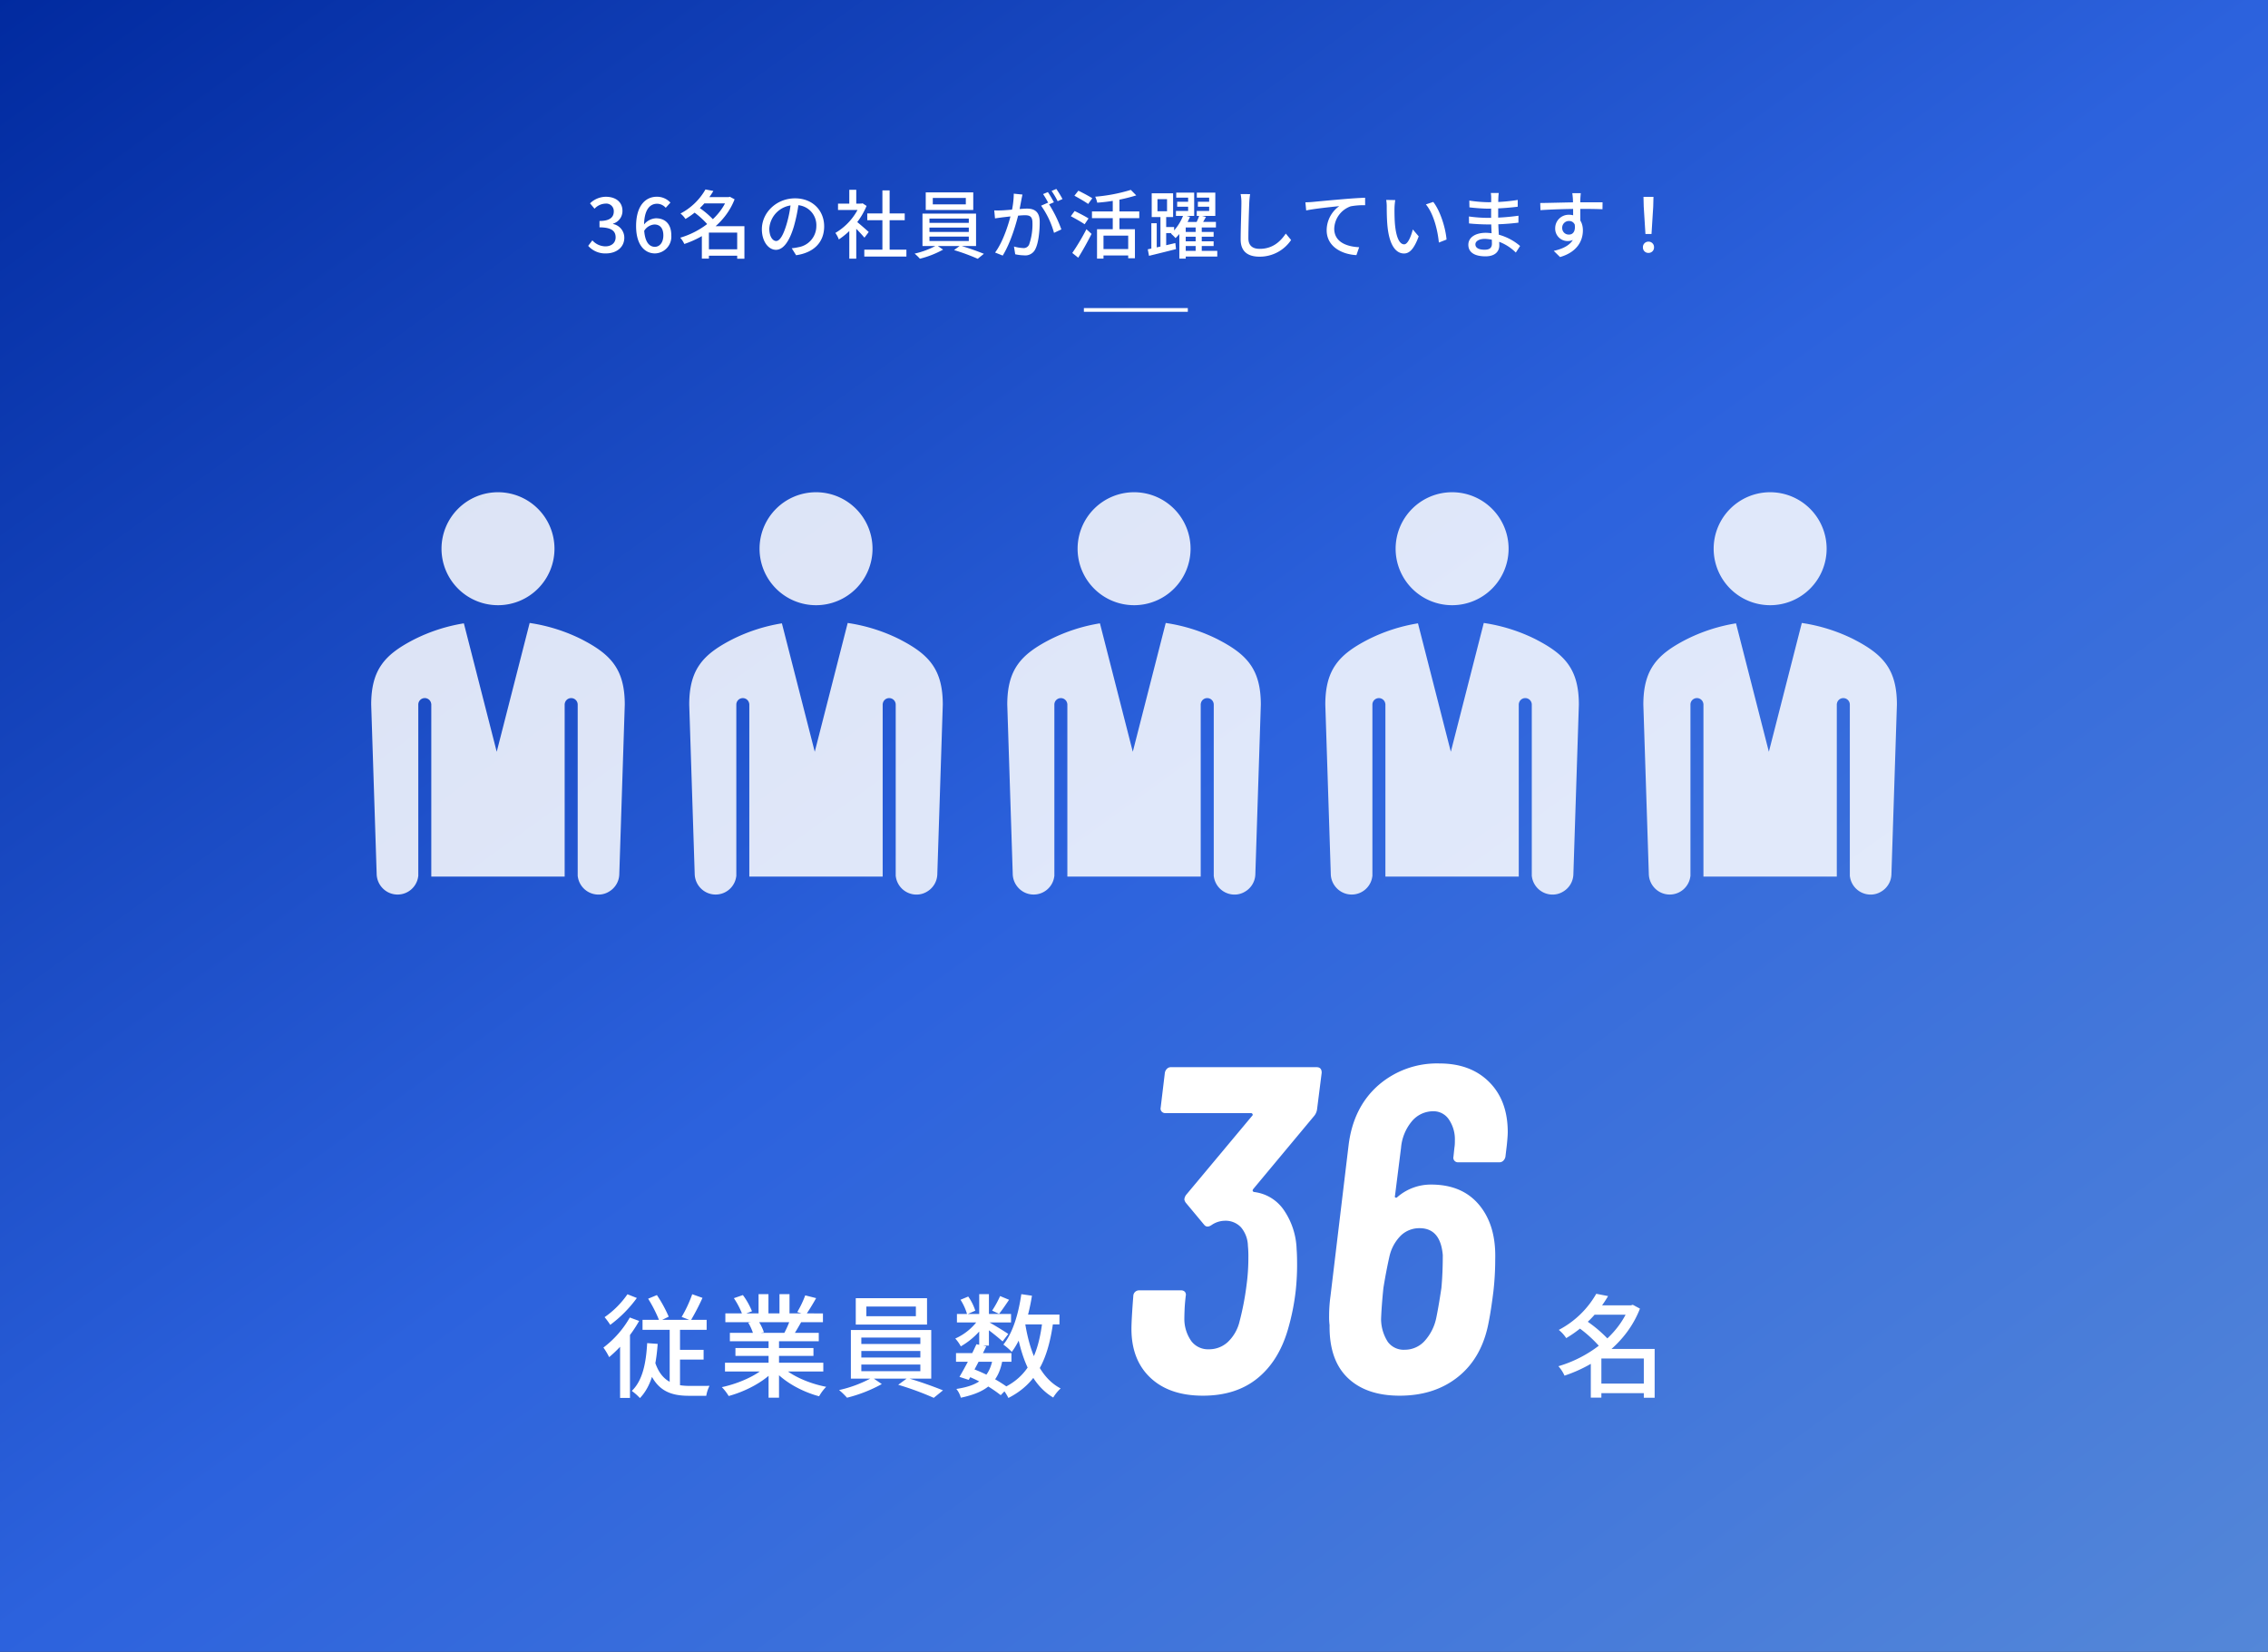
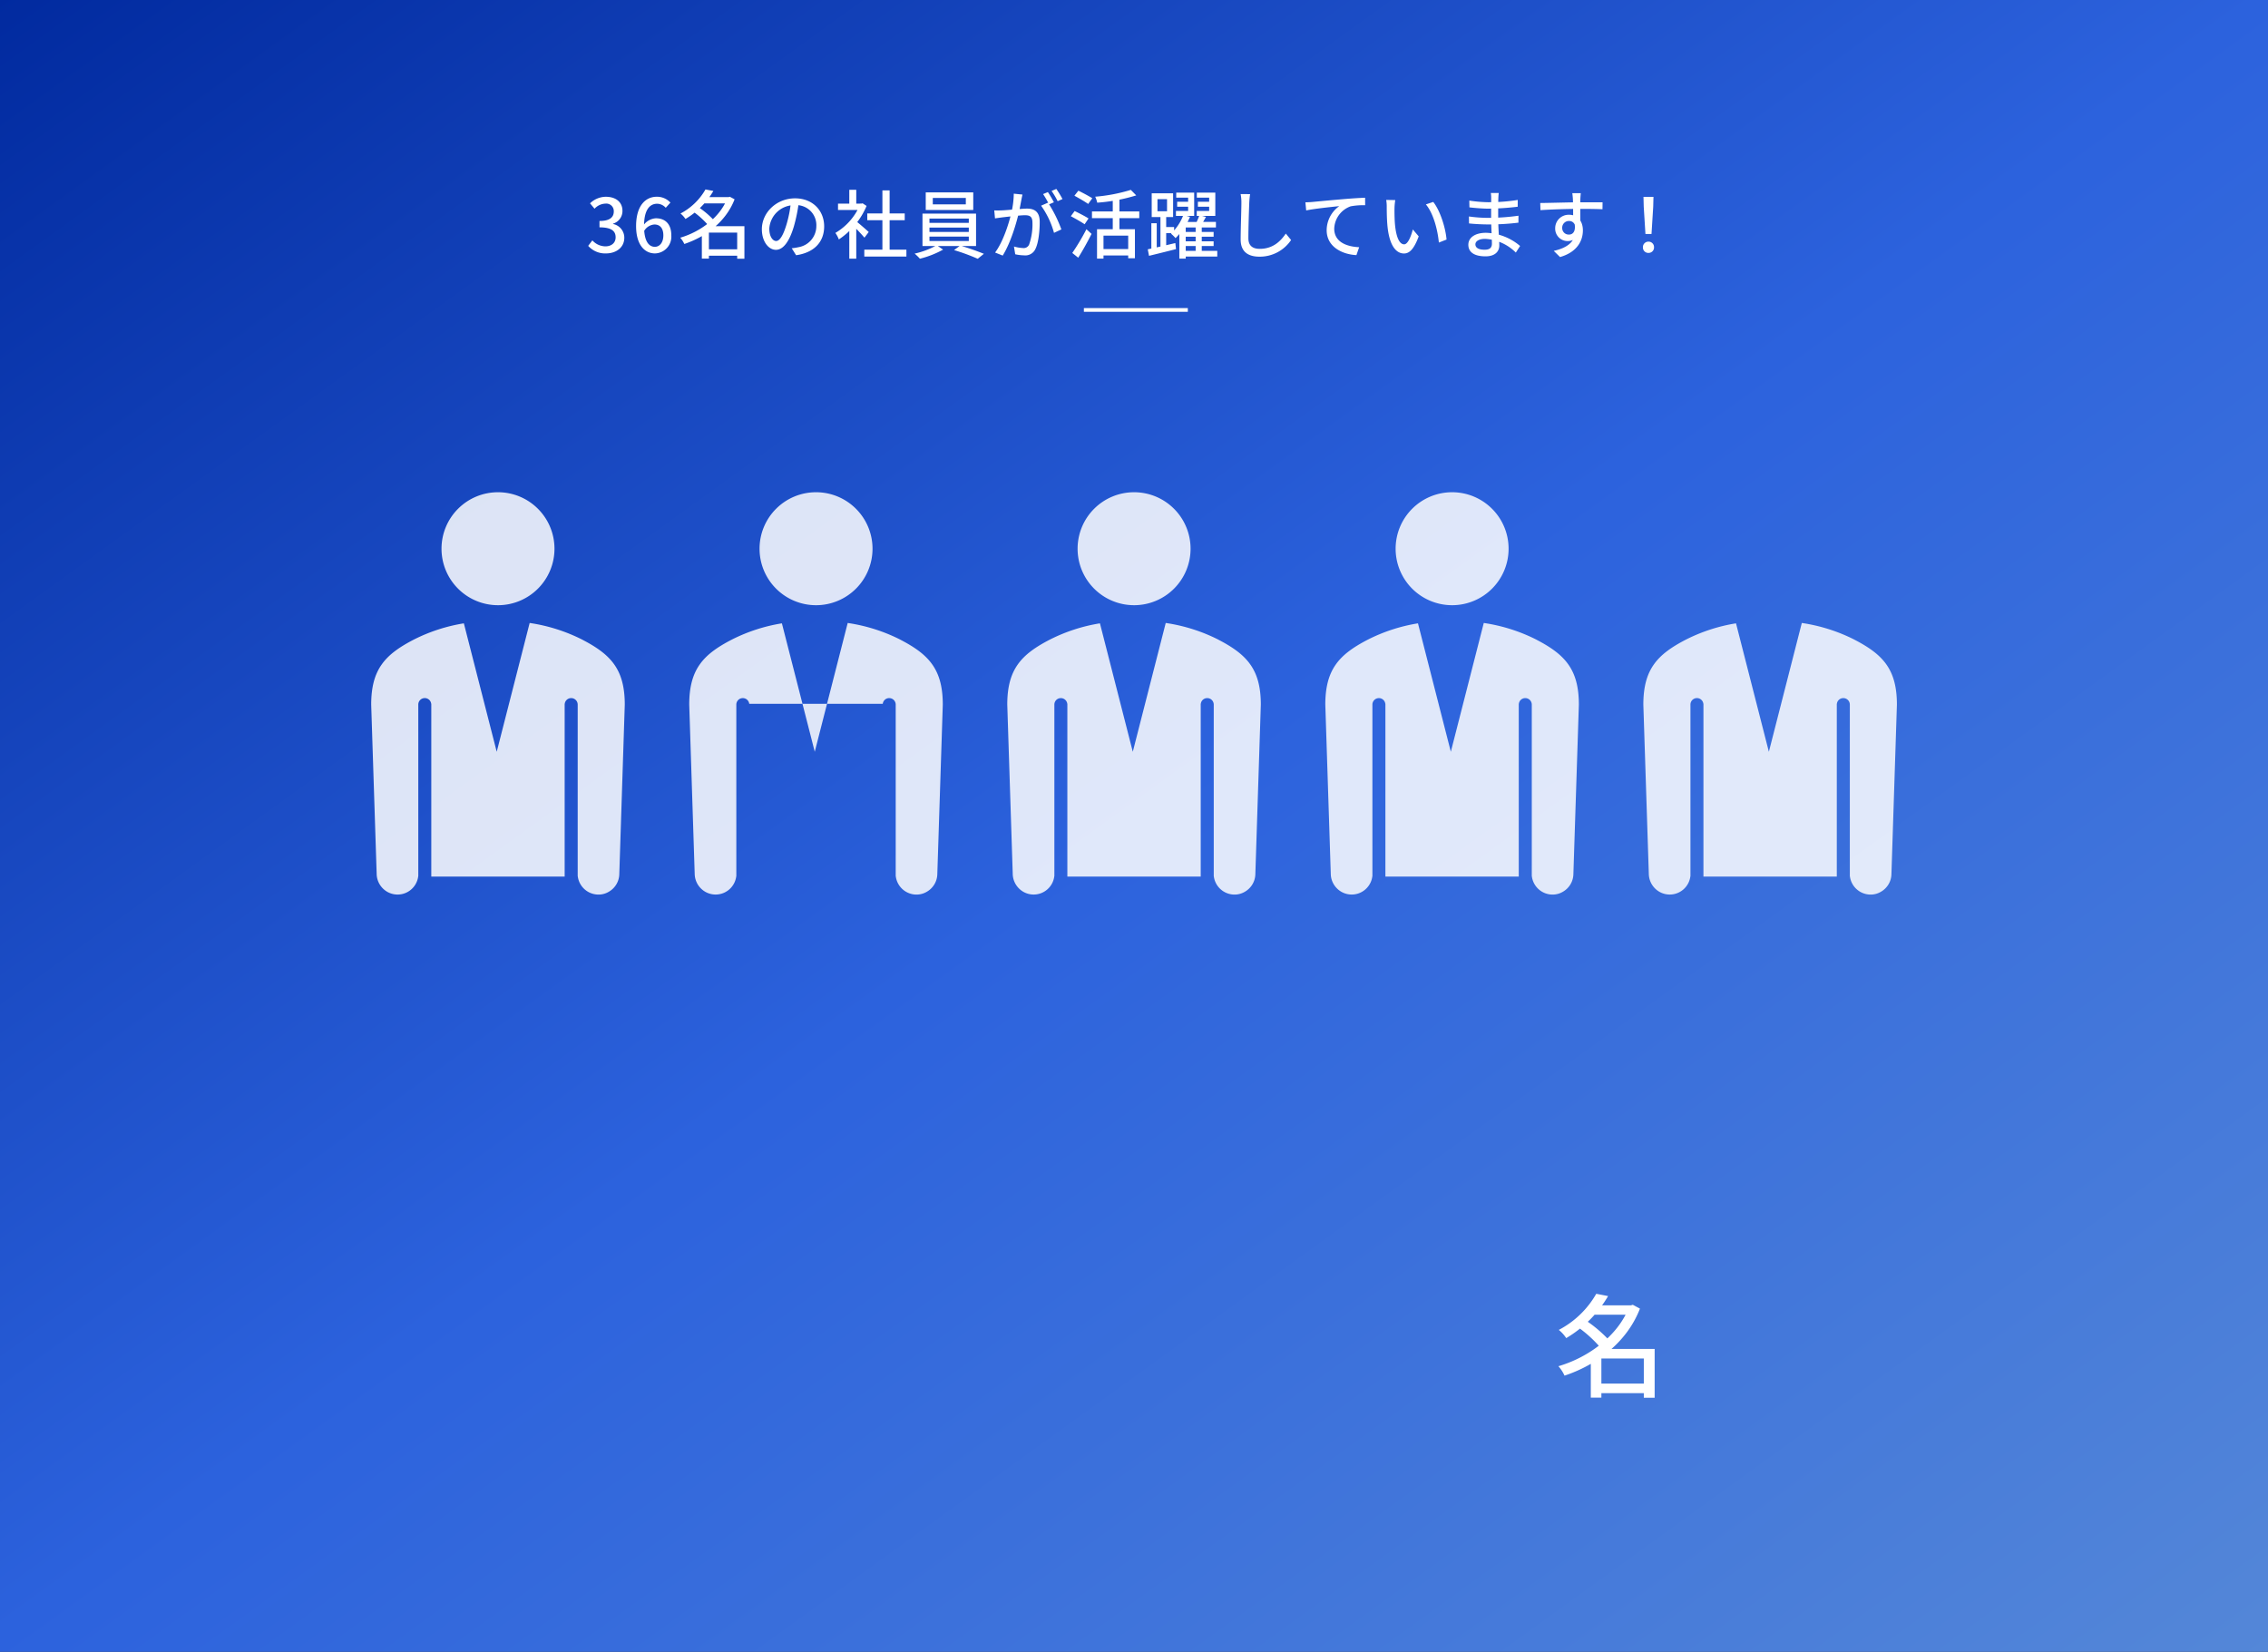
<svg xmlns="http://www.w3.org/2000/svg" width="611" height="445" viewBox="0 0 611 445">
  <rect x="0" y="0" width="611" height="445" fill="#333333" stroke="none" />
  <defs>
    <linearGradient id="linear-gradient" x2="1" y2="1" gradientUnits="objectBoundingBox">
      <stop offset="0" stop-color="#012a9f" />
      <stop offset="0.497" stop-color="#2c62dd" />
      <stop offset="1" stop-color="#5487d8" />
    </linearGradient>
    <clipPath id="clip-path">
      <rect id="長方形_42020" data-name="長方形 42020" width="411.031" height="108.392" fill="#fff" />
    </clipPath>
  </defs>
  <g id="グループ_40530" data-name="グループ 40530" transform="translate(-12221 11091)">
    <rect id="長方形_42421" data-name="長方形 42421" width="611" height="445" transform="translate(12221 -11091)" fill="url(#linear-gradient)" />
    <rect id="長方形_42422" data-name="長方形 42422" width="28" height="1" transform="translate(12513 -11008)" fill="#fff" />
    <path id="パス_200566" data-name="パス 200566" d="M-142.749.271c2.714,0,4.937-1.569,4.937-4.226a3.758,3.758,0,0,0-3.036-3.7v-.091A3.548,3.548,0,0,0-138.31-11.2c0-2.422-1.862-3.792-4.5-3.792a6.22,6.22,0,0,0-4.233,1.77l1.21,1.45a4.182,4.182,0,0,1,2.933-1.372,2.022,2.022,0,0,1,2.254,2.108c0,1.479-.958,2.565-3.85,2.565v1.719c3.314,0,4.346,1.05,4.346,2.682,0,1.525-1.138,2.439-2.782,2.439a4.8,4.8,0,0,1-3.487-1.616l-1.121,1.483A6.1,6.1,0,0,0-142.749.271Zm13.2,0a4.517,4.517,0,0,0,4.4-4.849c0-3.114-1.678-4.616-4.158-4.616a4.42,4.42,0,0,0-3.317,1.845l.09,1.684A3.5,3.5,0,0,1-129.7-7.521c1.552,0,2.407,1.059,2.407,2.943,0,1.911-1,3.069-2.277,3.069-1.8,0-2.926-1.782-2.926-5.574,0-4.506,1.6-6.03,3.545-6.03a3.17,3.17,0,0,1,2.3,1.093l1.264-1.4a4.927,4.927,0,0,0-3.689-1.578c-2.9,0-5.559,2.266-5.559,7.91C-134.639-2.085-132.354.271-129.546.271ZM-115.858-.84V.882h9.343V-.84Zm-.828-14.056v1.689h7.23V-14.9Zm.742-2.071a16.619,16.619,0,0,1-6.73,6.487,6.4,6.4,0,0,1,1.336,1.473,21.111,21.111,0,0,0,7.519-7.549Zm5.878,2.071v.33c-1.984,5.158-7.346,9.059-12.679,10.6a6.66,6.66,0,0,1,1.1,1.694c5.668-1.876,11.182-5.914,13.544-12.034l-1.281-.69-.33.1Zm-9.171,3.918a22.644,22.644,0,0,1,4.149,3.8l1.53-1.352a23.154,23.154,0,0,0-4.265-3.651ZM-107.4-7.064v8.77h1.946v-8.77Zm-7.622,0h-.423l-1.476,1.44v7.3h1.9V-5.342h8.569V-7.064Zm24.241-6.614-2.134-.047A31.838,31.838,0,0,1-94.133-7.47c-.931,3.086-1.874,4.394-2.771,4.394-.85,0-1.846-1.058-1.846-3.362a6.75,6.75,0,0,1,6.9-6.291A5.389,5.389,0,0,1-86.077-7.09,5.769,5.769,0,0,1-90.924-1.4a13.931,13.931,0,0,1-1.784.281l1.18,1.877c4.874-.7,7.557-3.573,7.557-7.775s-3.044-7.55-7.845-7.55c-5.014,0-8.938,3.855-8.938,8.316,0,3.341,1.81,5.554,3.788,5.554s3.641-2.266,4.847-6.346A42.872,42.872,0,0,0-90.785-13.678ZM-73.157-.746V1.111h11.343V-.746Zm.8-9.747V-8.67h10.091v-1.823Zm4.077-6.22V.15h1.944V-16.713Zm-11.959,3.566v1.722h6.6v-1.722ZM-77.2-6.8V1.691h1.877V-9.032Zm0-10.08v4.552h1.877v-4.552Zm1.689,8.36-1.05.951a47.691,47.691,0,0,1,3.445,3.6L-71.963-5.5C-72.518-6.014-74.818-8.029-75.511-8.518Zm1.186-4.63v.359a16.04,16.04,0,0,1-6.627,7.541,7.55,7.55,0,0,1,.935,1.753,20.28,20.28,0,0,0,7.474-9.027l-1.066-.7-.342.074Zm19.62-1.525h8.9v1.731h-8.9Zm-1.9-1.5v4.737h12.8V-16.17Zm1,9.482h10.6v1.171H-55.6Zm0,2.434h10.6v1.191H-55.6Zm0-4.851h10.6v1.154H-55.6Zm-1.879-1.35v8.732h14.434v-8.732Zm3.841,8.534A22.231,22.231,0,0,1-59.6.322,13.437,13.437,0,0,1-58.176,1.7,25.784,25.784,0,0,0-51.93-.753Zm4.663,1.3A53.388,53.388,0,0,1-42.6,1.72L-40.942.375c-1.617-.658-4.286-1.619-6.382-2.212Zm18.433-14.964-2.342-.239a23.1,23.1,0,0,1-.61,4.961c-.542,2.47-2.108,7.791-4.422,10.9l2.051.82c2.194-3.528,3.7-8.818,4.369-11.641.25-1.146.508-2.6.666-3.413C-30.75-14.633-30.642-15.155-30.546-15.588Zm6.882,2.183-1.864.815a23.115,23.115,0,0,1,3.48,7.322l1.982-.927A34.621,34.621,0,0,0-23.664-13.4Zm-14.482,2.082.2,2.16c.554-.094,1.477-.21,1.985-.283,1.172-.134,4.786-.571,6.062-.571s2.042.294,2.042,2.018a16.454,16.454,0,0,1-.89,5.869,1.578,1.578,0,0,1-1.642.954,10.408,10.408,0,0,1-2.449-.411L-32.5.5A11.71,11.71,0,0,0-30.122.79,2.972,2.972,0,0,0-27.046-.956c.842-1.69,1.146-4.9,1.146-7.266,0-2.789-1.476-3.578-3.406-3.578-1.41,0-5.358.438-6.9.478C-36.887-11.3-37.471-11.28-38.146-11.322Zm14.45-4.932-1.3.54a22.718,22.718,0,0,1,1.6,2.78l1.319-.571A30.458,30.458,0,0,0-23.7-16.254Zm2.275-.846-1.29.54a19.846,19.846,0,0,1,1.642,2.76l1.308-.571A27.949,27.949,0,0,0-21.42-17.1ZM-10.46-6.242v7.91h1.742V-4.519h6.656v6.09h1.81V-6.242Zm9.1-10.6a45.257,45.257,0,0,1-9.594,1.834,7.234,7.234,0,0,1,.547,1.609A47.007,47.007,0,0,0,.108-15.362Zm-4.863,1.959v9.641h1.8v-9.641Zm-5.6,3.846v1.812H.922v-1.812ZM-9.235-.9V.825h7.957V-.9Zm-7.318-14.379c1.2.66,2.882,1.629,3.706,2.226l1.113-1.539c-.86-.558-2.576-1.464-3.75-2.039Zm-.969,5.525c1.206.638,2.9,1.6,3.718,2.169l1.057-1.566c-.865-.558-2.59-1.444-3.743-2Zm.394,9.9,1.6,1.282c1.194-1.9,2.534-4.31,3.594-6.418l-1.383-1.254A59.68,59.68,0,0,1-17.128.151ZM11.128-13.642v1.328h3.91v-1.328Zm-.25-2.466v1.353h3.206v3.584H10.8V-9.83h4.912v-6.278Zm5.833,2.466v1.328h3.946v-1.328Zm-.286-2.466v1.353H19.75v3.584H16.407V-9.83h5v-6.278ZM12.594-5.519v1.294h8.358V-5.519Zm0,2.53v1.274h8.358V-2.99Zm.067,2.567V1.11h9.272V-.422Zm.134-9.649A13.35,13.35,0,0,1,9.466-5.05a10.044,10.044,0,0,1,1.219,1.2,17.587,17.587,0,0,0,3.9-5.732Zm.637,1.86h-.9l-.818.858V1.675h1.722V-6.713H21.57v-1.5Zm3.678-1.806a16.363,16.363,0,0,1-1.114,2.561l1.378.424c.46-.642.994-1.6,1.514-2.534Zm-1,2.9V.343h1.644v-7.46ZM5.823-14.35H8.4v3.268H5.823ZM4.271-15.927v6.41h5.764v-6.41ZM6.626-10.28v9.258H8.17V-10.28ZM4.172-7.856V-.482H5.623V-7.856ZM3.208-.836,3.547.92C5.575.425,8.27-.237,10.817-.89l-.181-1.633C7.924-1.874,5.094-1.206,3.208-.836Zm4.2-6V-5.2h2.9v-1.63ZM30.776-15.7l-2.554-.022a11.248,11.248,0,0,1,.212,2.323c0,1.931-.2,7.08-.2,9.917,0,3.333,2.039,4.631,5.09,4.631A10.171,10.171,0,0,0,41.82-3.341L40.394-5.073C38.952-2.947,36.87-.96,33.365-.96c-1.747,0-3.05-.723-3.05-2.846,0-2.763.149-7.382.24-9.6A22.137,22.137,0,0,1,30.776-15.7Zm14.9,2.211.212,2.182c2.233-.478,6.888-.949,8.916-1.164a8.019,8.019,0,0,0-3.4,6.5c0,4.41,4.1,6.5,8.016,6.7L60.156-1.4c-3.31-.147-6.713-1.369-6.713-5a6.626,6.626,0,0,1,4.434-6.018,18.475,18.475,0,0,1,3.893-.293l-.011-2.02c-1.372.051-3.38.174-5.512.351-3.678.311-7.243.648-8.7.79C47.157-13.552,46.453-13.512,45.679-13.492Zm24.2-.61-2.435-.04a9.99,9.99,0,0,1,.145,1.887c0,1.19.029,3.586.22,5.363C68.362-1.634,70.217.29,72.245.29,73.7.29,74.939-.9,76.2-4.323L74.612-6.188c-.458,1.826-1.334,4.01-2.325,4.01-1.354,0-2.167-2.113-2.469-5.252-.138-1.56-.155-3.247-.138-4.514A16.6,16.6,0,0,1,69.882-14.1Zm10.238.5-1.982.666c2.023,2.4,3.17,6.834,3.5,10.277L83.7-3.465C83.43-6.706,81.956-11.281,80.119-13.6Zm17.646-2.407H95.63a8.1,8.1,0,0,1,.1,1.275c0,1.288-.022,3.578-.022,5.426s.214,5.577.214,6.964c0,1.284-.859,1.617-1.976,1.617-1.718,0-2.474-.6-2.474-1.449,0-.815.922-1.475,2.614-1.475A12.579,12.579,0,0,1,102.363.044l1.15-1.776A14.765,14.765,0,0,0,94.33-5.283c-2.969,0-4.757,1.309-4.757,3.22,0,2.009,1.617,3.12,4.636,3.12,2.614,0,3.7-1.377,3.7-2.9,0-1.447-.3-5-.3-7.457,0-1.68,0-4.424.045-5.329A13.326,13.326,0,0,1,97.766-16.006Zm-7.93,2.043.034,1.825c1.29.162,3.688.351,5.02.351a69.822,69.822,0,0,0,7.987-.52l.011-1.827a49.437,49.437,0,0,1-8.018.611A36.525,36.525,0,0,1,89.836-13.962Zm-.1,4.281.022,1.872c1.383.16,3.613.269,4.893.269a64.222,64.222,0,0,0,8.42-.473l.011-1.872a58.13,58.13,0,0,1-8.409.575A37.428,37.428,0,0,1,89.734-9.682Zm30.137-6.282h-2.294c.042.2.114.82.158,1.472.071,1.082.08,5,.08,6.035l1.949.8c-.02-1.591-.06-5.545-.009-6.847C119.766-14.783,119.828-15.7,119.87-15.963Zm-10.926,2.654L109-11.386c3.011-.2,7.163-.344,10.683-.344,2.942,0,4.847.042,6.026.1l.022-1.866c-1.015-.011-3.733-.006-6-.006C116.9-13.5,111.777-13.333,108.945-13.309Zm10.642,5.857-1.429-.533c.459,2.227-.354,3.18-1.469,3.18a1.742,1.742,0,0,1-1.826-1.774,1.808,1.808,0,0,1,1.817-1.89c1.009,0,1.811.69,1.811,2.282,0,3.382-2.364,4.984-5.906,5.776l1.691,1.665c4.745-1.378,6.158-4.514,6.158-7.18,0-2.386-1.271-4.211-3.728-4.211a3.613,3.613,0,0,0-3.732,3.592,3.339,3.339,0,0,0,3.355,3.488C118.374-3.058,119.586-4.512,119.586-7.452Zm17.7,2.484h1.635l.459-7.358.067-2.634h-2.688l.067,2.634Zm.818,5.1a1.453,1.453,0,0,0,1.494-1.512A1.463,1.463,0,0,0,138.1-2.9a1.463,1.463,0,0,0-1.494,1.525A1.446,1.446,0,0,0,138.1.134Z" transform="translate(12527 -11023)" fill="#fff" />
    <g id="グループ_40525" data-name="グループ 40525" transform="translate(11924 -12250)">
      <g id="グループ_39937" data-name="グループ 39937" transform="translate(137 -450)">
-         <path id="パス_200567" data-name="パス 200567" d="M-3.687-38.375Q-3.563-37-3.562-34a65.862,65.862,0,0,1-.375,6.75,62.026,62.026,0,0,1-2.125,10.5q-2.5,8.5-8.25,13.125T-28.937,1q-9,0-14.125-4.813T-48.187-17q0-2.375.5-8.875a1.542,1.542,0,0,1,1.625-1.5h11.25a1.352,1.352,0,0,1,1,.375,1.224,1.224,0,0,1,.25,1.125q-.25,2.125-.312,3.75t-.062,2.625A10.368,10.368,0,0,0-32-13.625,5.651,5.651,0,0,0-27.312-11.5a7.405,7.405,0,0,0,5.063-1.937A11.178,11.178,0,0,0-19.062-19a75.454,75.454,0,0,0,1.875-9.75,54.852,54.852,0,0,0,.5-7.5,27.892,27.892,0,0,0-.125-3.125,8.031,8.031,0,0,0-1.875-5,5.682,5.682,0,0,0-4.375-1.75A6.43,6.43,0,0,0-26.562-45q-1.25.875-2,0l-5-6a2.175,2.175,0,0,1-.375-.875,2.43,2.43,0,0,1,.5-1.25l17.75-21.25a.408.408,0,0,0,.125-.5.5.5,0,0,0-.5-.25h-23a1.251,1.251,0,0,1-1-.438,1.19,1.19,0,0,1-.25-1.062L-39.187-86a2.031,2.031,0,0,1,.563-1.062,1.447,1.447,0,0,1,1.063-.438H1.688q1.375,0,1.375,1.5l-1.25,9.875A3.53,3.53,0,0,1,.938-74.25l-16.25,19.5q-.5.625.125.875A11.325,11.325,0,0,1-7.125-49,19.766,19.766,0,0,1-3.687-38.375Zm53.5,2.625a77,77,0,0,1-.5,8.75q-.625,5-1.25,8.125-1.75,9.5-8.125,14.688T24.063,1q-9,0-14-4.813T5.188-18a17.243,17.243,0,0,1-.125-2.5,39.764,39.764,0,0,1,.375-5.375L10.313-66.5q1.25-10.125,7.938-16.063A24.04,24.04,0,0,1,34.813-88.5q8.375,0,13.375,5t5,13.5q0,1-.25,3.5l-.375,3.125A2.031,2.031,0,0,1,52-62.313a1.447,1.447,0,0,1-1.063.438H39.813a1.251,1.251,0,0,1-1-.437,1.19,1.19,0,0,1-.25-1.062l.25-2.375a10.355,10.355,0,0,0,.125-1.875,9.52,9.52,0,0,0-1.625-5.813,4.943,4.943,0,0,0-4.125-2.187,7.46,7.46,0,0,0-5.875,2.75,12.837,12.837,0,0,0-2.875,7.125L22.813-52.875q-.125.375.125.5a.408.408,0,0,0,.5-.125,13.755,13.755,0,0,1,9.125-3.375q8.375,0,12.937,5.5T49.813-35.75ZM33.938-20q.625-3,1.375-8,.375-4,.375-8.875-.625-7.25-6.25-7.25a7.18,7.18,0,0,0-5,1.938A11.49,11.49,0,0,0,21.313-36.5q-.875,3.875-1.625,8.5-.5,4.875-.625,8.375A11.481,11.481,0,0,0,20.875-13.5a5.309,5.309,0,0,0,4.563,2.125,7.2,7.2,0,0,0,5.25-2.25A13.2,13.2,0,0,0,33.938-20Z" transform="translate(513 1984)" fill="#fff" />
        <path id="パス_200569" data-name="パス 200569" d="M11.162-1.26V1.324H25.177V-1.26ZM9.92-22.344v2.533H20.766v-2.533Zm1.114-3.107A24.928,24.928,0,0,1,.938-15.72a9.6,9.6,0,0,1,2,2.209A31.667,31.667,0,0,0,14.221-24.834Zm8.818,3.107v.5C16.876-14.112,8.832-8.26.833-5.941A9.991,9.991,0,0,1,2.485-3.4c8.5-2.814,16.774-8.872,20.316-18.052L20.88-22.488l-.5.144ZM6.095-16.466a33.966,33.966,0,0,1,6.223,5.7l2.3-2.028a34.731,34.731,0,0,0-6.4-5.477ZM23.844-10.6V2.56h2.92V-10.6Zm-11.432,0h-.635L9.563-8.436V2.516h2.849V-8.012H25.265V-10.6Z" transform="translate(579 1983)" fill="#fff" />
-         <path id="パス_200568" data-name="パス 200568" d="M12.61-24.127a36.911,36.911,0,0,1,3.056,6.048l2.486-1.2a35.972,35.972,0,0,0-3.184-5.827Zm11.874-1.206a34.753,34.753,0,0,1-2.849,6.118l2.46.948a63.541,63.541,0,0,0,3.157-6.084ZM11.1-18.437v2.7h17.27v-2.7Zm8.622,8.083V-7.72h7.829v-2.634Zm-5.485,2.58-2.144.83C14.18.326,18.066,2.028,23.579,2.028h4.687a9.337,9.337,0,0,1,.877-2.681c-1,.017-4.621.034-5.35.017C19.375-.636,15.876-1.9,14.238-7.774Zm4.175-9.748V-.754L21.194.606V-17.521ZM12.35-12.16C12.035-6.612,11.083-2.054,8.206.713A15.208,15.208,0,0,1,10.4,2.644C13.5-.6,14.71-5.57,15.182-11.952Zm-4.68-6.9A26.758,26.758,0,0,1,.562-10.963,17.811,17.811,0,0,1,2.108-8.384a35.8,35.8,0,0,0,8.078-9.75ZM7.036-25.32A24.449,24.449,0,0,1,.877-19.153,19.512,19.512,0,0,1,2.4-17.082a33.49,33.49,0,0,0,7.168-7.236ZM5.053-13.082V2.6H7.717V-15.326l-.3-.133Zm28.258,6.2v2.365H59.8V-6.878Zm.1-13.29V-17.8H59.7v-2.365Zm1.217,5.239v2.278H58.576v-2.278Zm1.5,4.094v2.113H57.146v-2.113Zm8.926-2.988V2.533h2.815V-13.823ZM42.358-25.35v6.307h2.664V-25.35Zm5.635,0v6.156h2.7V-25.35ZM44.353-5.879C41.848-3.406,36.934-1.253,32.466-.3a12.956,12.956,0,0,1,1.84,2.389C38.844.852,43.8-1.73,46.612-4.837Zm4.218-.064-2.2.911C49.193-1.74,54.018.922,58.667,2.158A11.868,11.868,0,0,1,60.577-.39C55.952-1.274,51.086-3.4,48.571-5.942Zm6.358-19.082a27.589,27.589,0,0,1-2.142,4.494L55.1-19.8c.816-1.142,1.842-2.844,2.77-4.481Zm-4,6.374a26.934,26.934,0,0,1-1.624,3.724l2.387.69c.653-.956,1.433-2.316,2.21-3.694ZM35.707-24.268a21.618,21.618,0,0,1,2.316,4.475l2.561-.948a19.517,19.517,0,0,0-2.447-4.364Zm3.869,6.6a13.449,13.449,0,0,1,1.379,3.119l2.846-.535a13.473,13.473,0,0,0-1.5-3.055Zm31.816-4.343H84.738v2.6H71.392Zm-2.849-2.248v7.105h19.2v-7.105Zm1.5,14.222h15.9v1.757h-15.9Zm0,3.652h15.9v1.787h-15.9Zm0-7.277h15.9v1.73h-15.9Zm-2.819-2.026v13.1H88.877v-13.1Zm5.761,12.8A33.347,33.347,0,0,1,64.057.482a20.157,20.157,0,0,1,2.129,2.064,38.676,38.676,0,0,0,9.37-3.676ZM79.981-.936A80.082,80.082,0,0,1,89.554,2.58L92.038.563c-2.425-.986-6.428-2.429-9.572-3.318ZM95.55-9.474v2.332h14.932V-9.474ZM95.8-20.005v2.281h14.576v-2.281Zm5.256,8.14a97.456,97.456,0,0,1-4.576,8.8l2.49.806c1.391-2.377,3.3-6.037,4.733-9.046Zm4.387,3.9c-.934,5.015-3.665,7.222-9.8,8.152a6.238,6.238,0,0,1,1.2,2.359c7.022-1.48,10.186-4.186,11.233-10.224Zm1.986-16.872a27.356,27.356,0,0,1-2.147,3.918l1.862.87c.8-.962,1.772-2.428,2.7-3.787ZM101.8-25.35v13.868h2.617V-25.35Zm-5.039,1.508a14.917,14.917,0,0,1,1.781,3.916l2.2-.978a13.876,13.876,0,0,0-1.9-3.805Zm5.106,4.916a15.172,15.172,0,0,1-6.515,5.53,9.883,9.883,0,0,1,1.49,2.107,20.115,20.115,0,0,0,6.89-6.521Zm2.286.965L102.786-16.8a61.579,61.579,0,0,1,5.316,4.18l1.528-2.006C108.78-15.228,105.22-17.414,104.153-17.96Zm8.426-1.884v2.634h10.837v-2.634Zm.565-5.506c-.775,5.347-2.3,10.445-4.837,13.58A17.444,17.444,0,0,1,110.579-9.8c2.692-3.578,4.465-9.13,5.431-15.133Zm5.7,7.075C117.756-9.029,114.992-3.15,107.989.049a12.492,12.492,0,0,1,1.672,2.564c7.55-3.852,10.7-10.285,12.088-20.6Zm-4.7.64-2.574.419c1.483,9.055,4.22,16.2,10.169,19.716a10.908,10.908,0,0,1,2-2.45C118.175-2.846,115.421-9.653,114.149-17.635ZM98.652-3.282A36.93,36.93,0,0,1,107.6,1.859l1.974-2.034a40.646,40.646,0,0,0-9.412-5.034Z" transform="translate(322 1983)" fill="#fff" />
      </g>
    </g>
    <g id="グループ_40526" data-name="グループ 40526" transform="translate(12321 -10958.392)" opacity="0.85" style="mix-blend-mode: overlay;isolation: isolate">
      <g id="グループ_39962" data-name="グループ 39962" clip-path="url(#clip-path)">
        <path id="パス_200359" data-name="パス 200359" d="M86.867,30.435A15.217,15.217,0,1,0,71.65,15.217,15.218,15.218,0,0,0,86.867,30.435" transform="translate(-52.707)" fill="#fff" />
        <path id="パス_200360" data-name="パス 200360" d="M56.917,137.734a46.33,46.33,0,0,0-14.227-4.519l-8.874,34.7-8.853-34.6a46.051,46.051,0,0,0-13.558,4.416C3.737,141.718,0,145.712,0,155.224l1.472,45.532a5.665,5.665,0,0,0,1.585,3.891,5.6,5.6,0,0,0,9.6-3.109,1.162,1.162,0,0,0,.031-.186V155.2a1.746,1.746,0,0,1,3.48-.206h.021v46.541H52.12V155h.021a1.739,1.739,0,0,1,1.729-1.544,1.758,1.758,0,0,1,1.761,1.75v46.17a.952.952,0,0,0,.031.165,5.626,5.626,0,0,0,5.507,4.848,5.38,5.38,0,0,0,2.821-.751,5.61,5.61,0,0,0,2.852-4.879l1.472-45.532c0-9.512-3.737-13.506-11.4-17.49" transform="translate(0 -97.995)" fill="#fff" />
        <path id="パス_200361" data-name="パス 200361" d="M410.941,30.435a15.217,15.217,0,1,0-15.217-15.217,15.217,15.217,0,0,0,15.217,15.217" transform="translate(-291.101)" fill="#fff" />
-         <path id="パス_200362" data-name="パス 200362" d="M380.99,137.734a46.332,46.332,0,0,0-14.227-4.519l-8.874,34.7-8.853-34.6a46.052,46.052,0,0,0-13.558,4.416c-7.669,3.984-11.406,7.978-11.406,17.49l1.472,45.532a5.665,5.665,0,0,0,1.585,3.891,5.6,5.6,0,0,0,9.6-3.109,1.175,1.175,0,0,0,.031-.186V155.2a1.746,1.746,0,0,1,3.479-.206h.021v46.541h35.927V155h.021a1.739,1.739,0,0,1,1.729-1.544,1.758,1.758,0,0,1,1.761,1.75v46.17a.955.955,0,0,0,.031.165,5.626,5.626,0,0,0,5.508,4.848,5.38,5.38,0,0,0,2.82-.751,5.61,5.61,0,0,0,2.852-4.879l1.472-45.532c0-9.512-3.737-13.506-11.4-17.49" transform="translate(-238.393 -97.995)" fill="#fff" />
+         <path id="パス_200362" data-name="パス 200362" d="M380.99,137.734a46.332,46.332,0,0,0-14.227-4.519l-8.874,34.7-8.853-34.6a46.052,46.052,0,0,0-13.558,4.416c-7.669,3.984-11.406,7.978-11.406,17.49l1.472,45.532a5.665,5.665,0,0,0,1.585,3.891,5.6,5.6,0,0,0,9.6-3.109,1.175,1.175,0,0,0,.031-.186V155.2a1.746,1.746,0,0,1,3.479-.206h.021h35.927V155h.021a1.739,1.739,0,0,1,1.729-1.544,1.758,1.758,0,0,1,1.761,1.75v46.17a.955.955,0,0,0,.031.165,5.626,5.626,0,0,0,5.508,4.848,5.38,5.38,0,0,0,2.82-.751,5.61,5.61,0,0,0,2.852-4.879l1.472-45.532c0-9.512-3.737-13.506-11.4-17.49" transform="translate(-238.393 -97.995)" fill="#fff" />
        <path id="パス_200363" data-name="パス 200363" d="M735.014,30.435A15.217,15.217,0,1,0,719.8,15.217a15.217,15.217,0,0,0,15.217,15.217" transform="translate(-529.495)" fill="#fff" />
        <path id="パス_200364" data-name="パス 200364" d="M705.063,137.734a46.332,46.332,0,0,0-14.227-4.519l-8.874,34.7-8.853-34.6a46.052,46.052,0,0,0-13.558,4.416c-7.67,3.984-11.406,7.978-11.406,17.49l1.472,45.532a5.665,5.665,0,0,0,1.586,3.891,5.6,5.6,0,0,0,9.6-3.109,1.155,1.155,0,0,0,.031-.186V155.2a1.746,1.746,0,0,1,3.479-.206h.021v46.541h35.927V155h.021a1.739,1.739,0,0,1,1.729-1.544,1.758,1.758,0,0,1,1.76,1.75v46.17a.9.9,0,0,0,.031.165,5.626,5.626,0,0,0,5.507,4.848,5.38,5.38,0,0,0,2.821-.751,5.609,5.609,0,0,0,2.852-4.879l1.472-45.532c0-9.512-3.737-13.506-11.4-17.49" transform="translate(-476.787 -97.995)" fill="#fff" />
        <path id="パス_200365" data-name="パス 200365" d="M1059.087,30.435a15.217,15.217,0,1,0-15.217-15.217,15.218,15.218,0,0,0,15.217,15.217" transform="translate(-767.888)" fill="#fff" />
        <path id="パス_200366" data-name="パス 200366" d="M1029.136,137.734a46.334,46.334,0,0,0-14.227-4.519l-8.874,34.7-8.853-34.6a46.049,46.049,0,0,0-13.558,4.416c-7.67,3.984-11.406,7.978-11.406,17.49l1.472,45.532a5.665,5.665,0,0,0,1.586,3.891,5.6,5.6,0,0,0,9.6-3.109,1.182,1.182,0,0,0,.031-.186V155.2a1.746,1.746,0,0,1,3.479-.206h.021v46.541h35.927V155h.021a1.739,1.739,0,0,1,1.729-1.544,1.757,1.757,0,0,1,1.76,1.75v46.17a.933.933,0,0,0,.031.165,5.626,5.626,0,0,0,5.508,4.848,5.38,5.38,0,0,0,2.82-.751,5.609,5.609,0,0,0,2.852-4.879l1.472-45.532c0-9.512-3.737-13.506-11.4-17.49" transform="translate(-715.18 -97.995)" fill="#fff" />
-         <path id="パス_200367" data-name="パス 200367" d="M1383.16,30.435a15.217,15.217,0,1,0-15.217-15.217,15.218,15.218,0,0,0,15.217,15.217" transform="translate(-1006.282)" fill="#fff" />
        <path id="パス_200368" data-name="パス 200368" d="M1353.21,137.734a46.331,46.331,0,0,0-14.227-4.519l-8.874,34.7-8.853-34.6a46.051,46.051,0,0,0-13.557,4.416c-7.67,3.984-11.406,7.978-11.406,17.49l1.472,45.532a5.666,5.666,0,0,0,1.586,3.891,5.6,5.6,0,0,0,9.6-3.109,1.2,1.2,0,0,0,.031-.186V155.2a1.746,1.746,0,0,1,3.48-.206h.021v46.541h35.927V155h.021a1.739,1.739,0,0,1,1.729-1.544,1.758,1.758,0,0,1,1.76,1.75v46.17a.9.9,0,0,0,.031.165,5.626,5.626,0,0,0,5.507,4.848,5.38,5.38,0,0,0,2.821-.751,5.61,5.61,0,0,0,2.852-4.879l1.472-45.532c0-9.512-3.737-13.506-11.4-17.49" transform="translate(-953.575 -97.995)" fill="#fff" />
      </g>
    </g>
  </g>
</svg>